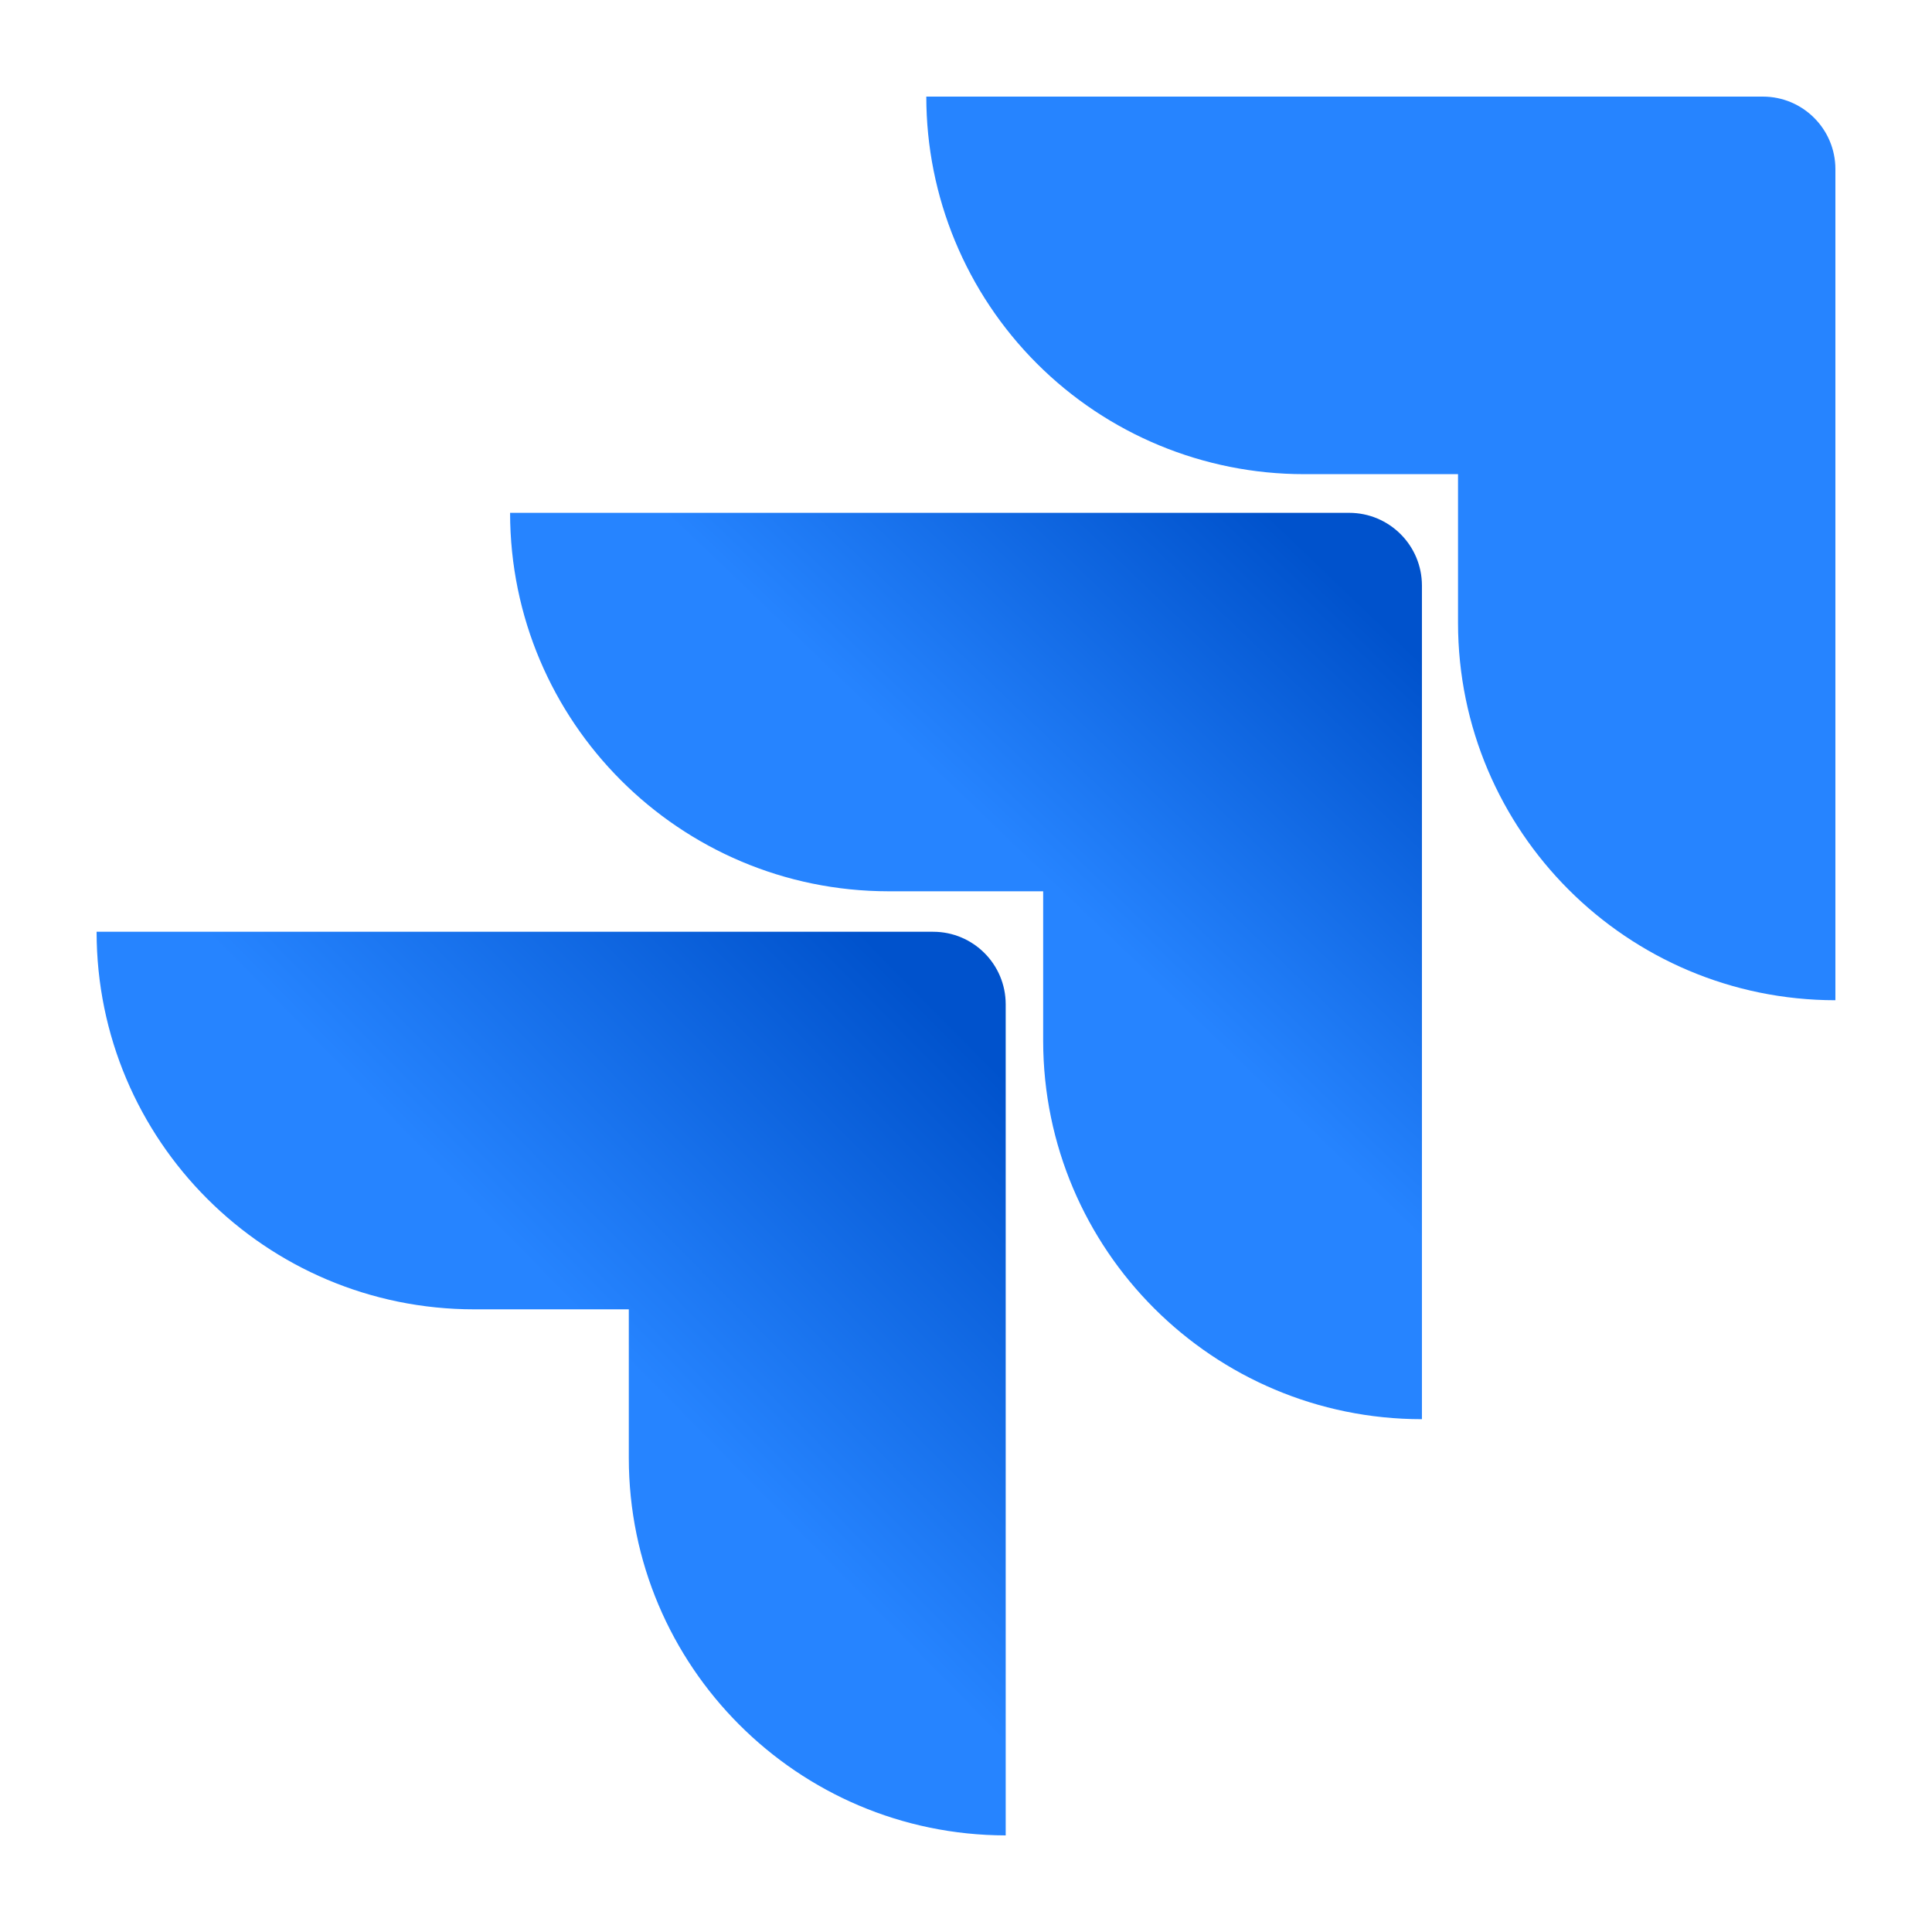
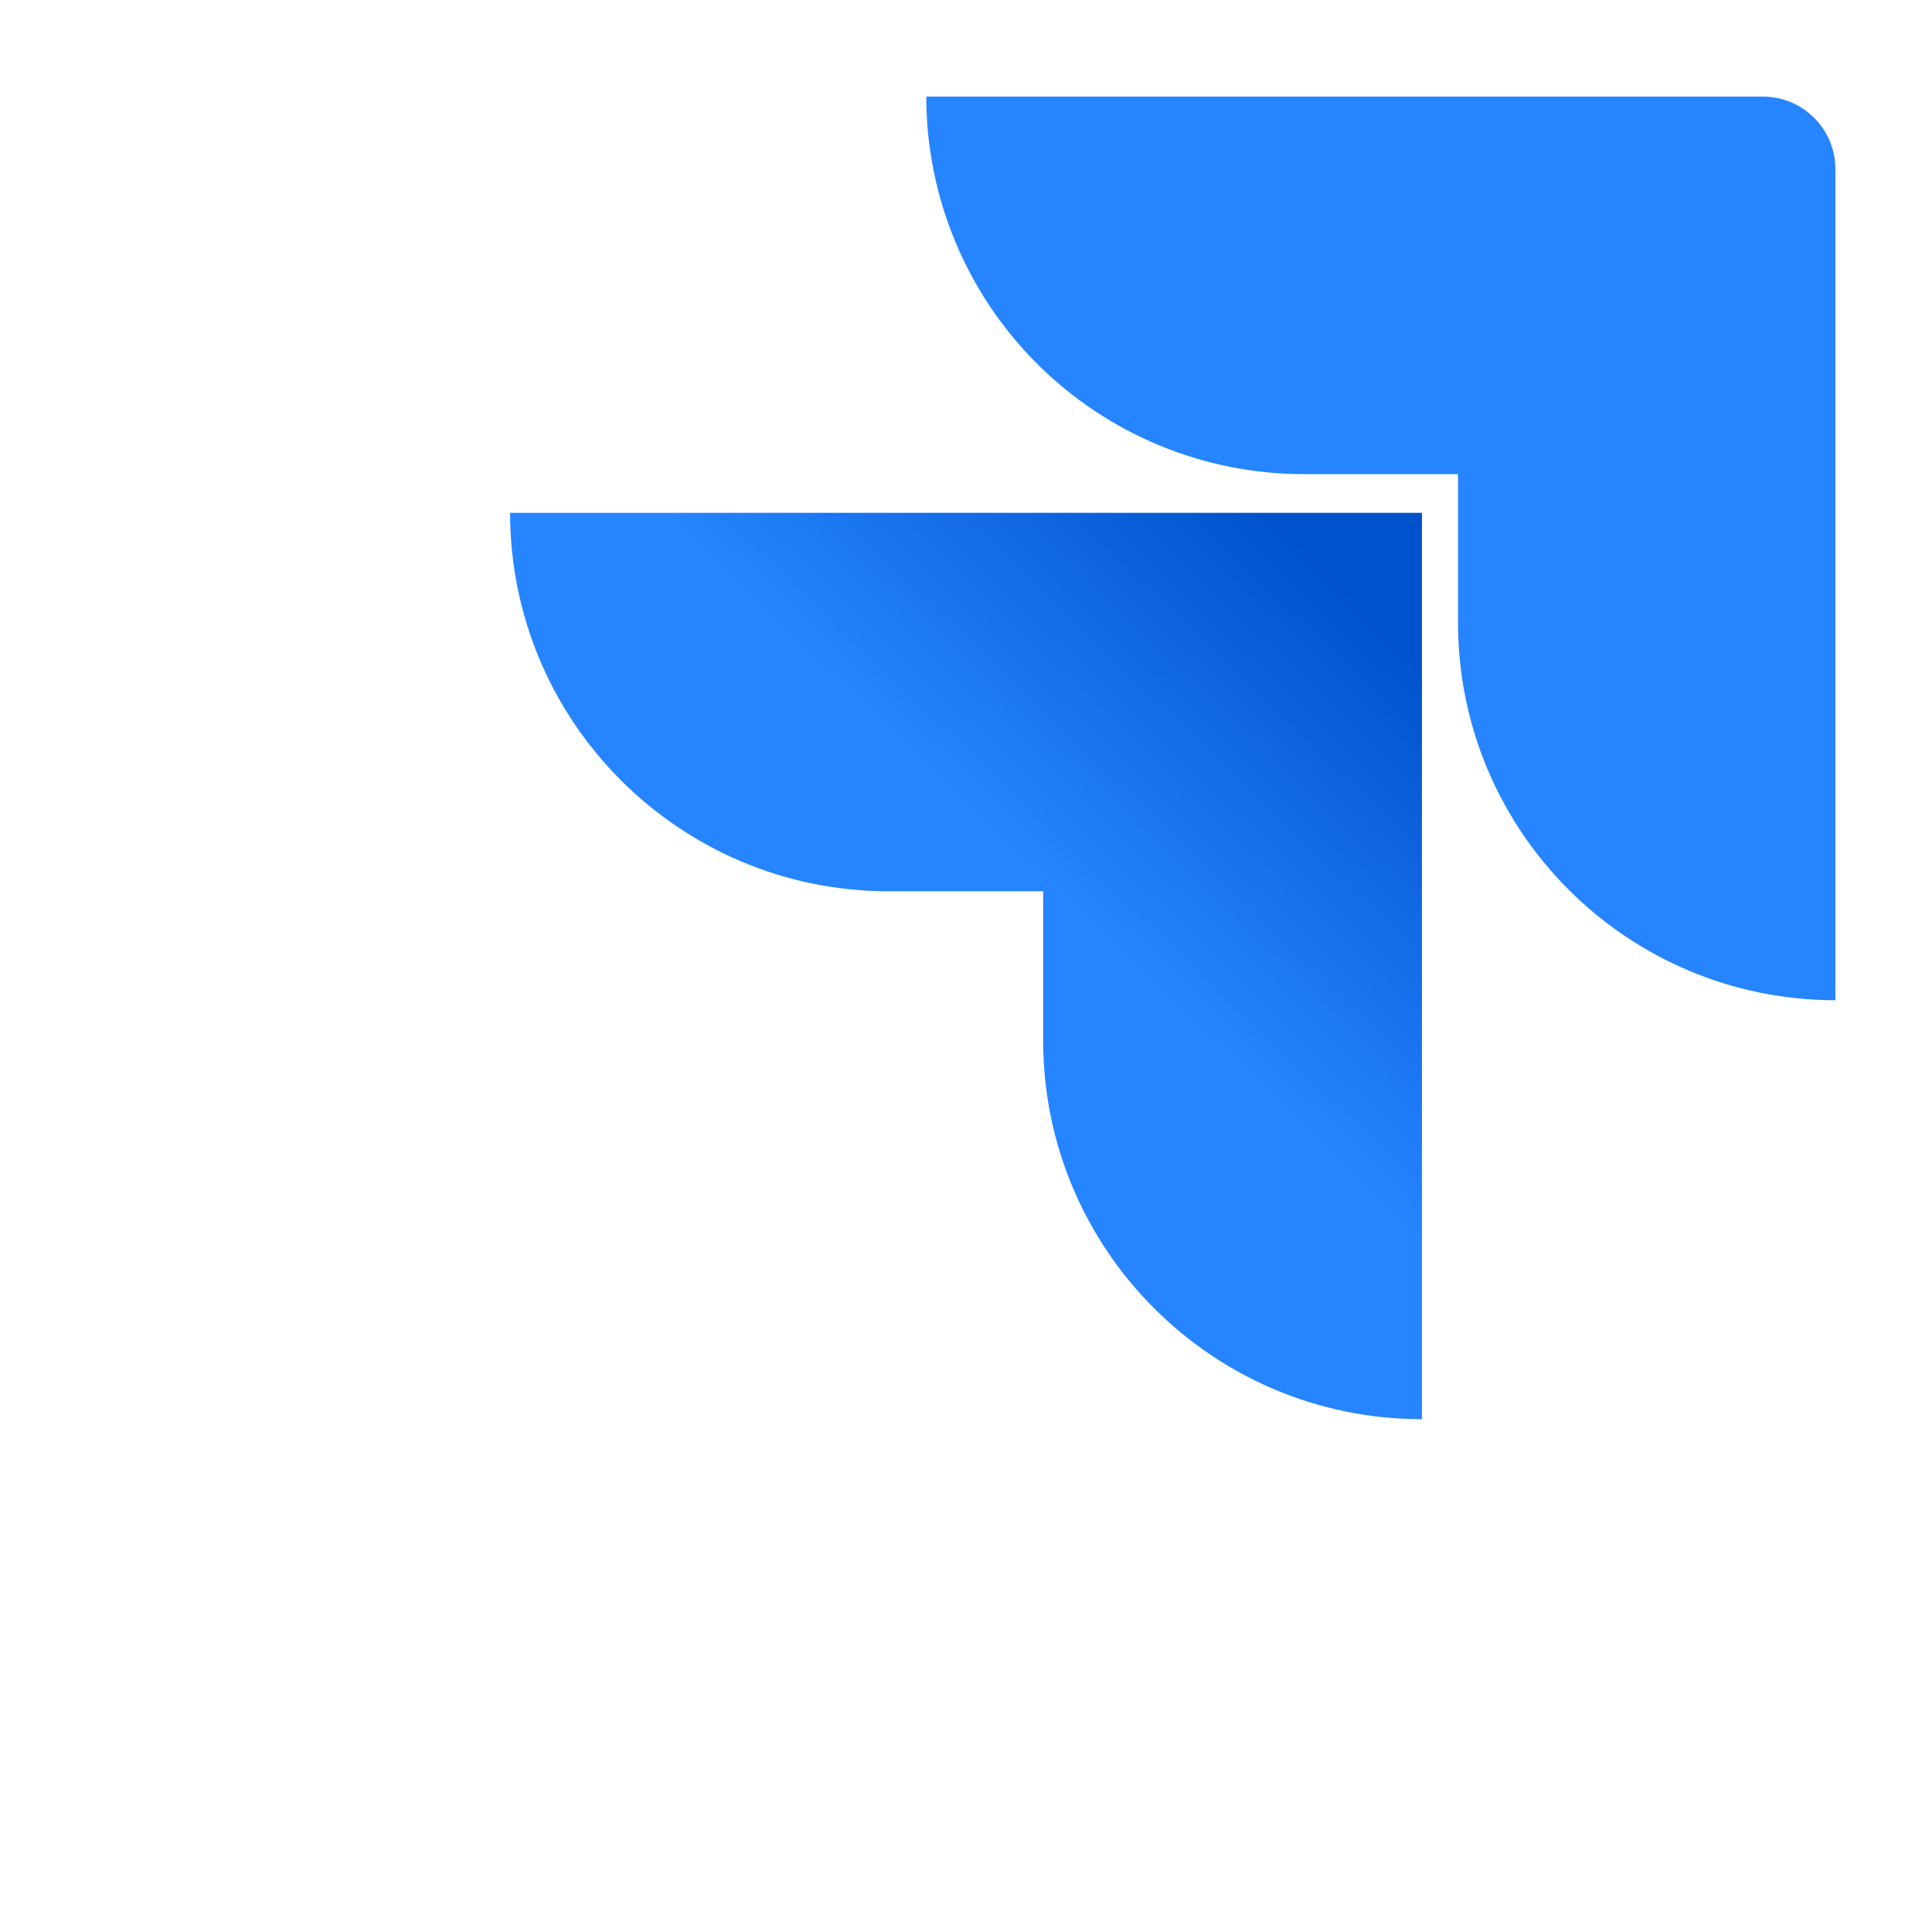
<svg xmlns="http://www.w3.org/2000/svg" width="100" height="100" viewBox="0 0 100 100" fill="none">
  <path d="M91.244 5H47.945C47.945 10.183 50.004 15.153 53.67 18.818C57.335 22.483 62.307 24.542 67.491 24.542H75.467V32.242C75.474 43.025 84.215 51.765 95 51.772V8.755C95 6.682 93.319 5 91.244 5Z" fill="#2684FF" />
-   <path d="M69.831 26.543H26.402C26.408 37.359 35.176 46.126 45.994 46.133H53.994V53.88C54.008 64.696 62.781 73.457 73.599 73.457V30.311C73.599 28.23 71.912 26.544 69.831 26.544V26.543Z" fill="url(#paint0_linear_1555_7299)" />
-   <path d="M48.299 48.228H5C5 59.021 13.751 67.771 24.546 67.771H32.547V75.47C32.554 86.244 41.28 94.98 52.055 95V51.984C52.055 49.91 50.373 48.228 48.299 48.228Z" fill="url(#paint1_linear_1555_7299)" />
+   <path d="M69.831 26.543H26.402C26.408 37.359 35.176 46.126 45.994 46.133H53.994V53.88C54.008 64.696 62.781 73.457 73.599 73.457V30.311V26.543Z" fill="url(#paint0_linear_1555_7299)" />
  <defs>
    <linearGradient id="paint0_linear_1555_7299" x1="72.669" y1="26.619" x2="54.31" y2="45.779" gradientUnits="userSpaceOnUse">
      <stop offset="0.18" stop-color="#0052CC" />
      <stop offset="1" stop-color="#2684FF" />
    </linearGradient>
    <linearGradient id="paint1_linear_1555_7299" x1="52.368" y1="48.441" x2="31.195" y2="69.276" gradientUnits="userSpaceOnUse">
      <stop offset="0.18" stop-color="#0052CC" />
      <stop offset="1" stop-color="#2684FF" />
    </linearGradient>
  </defs>
</svg>